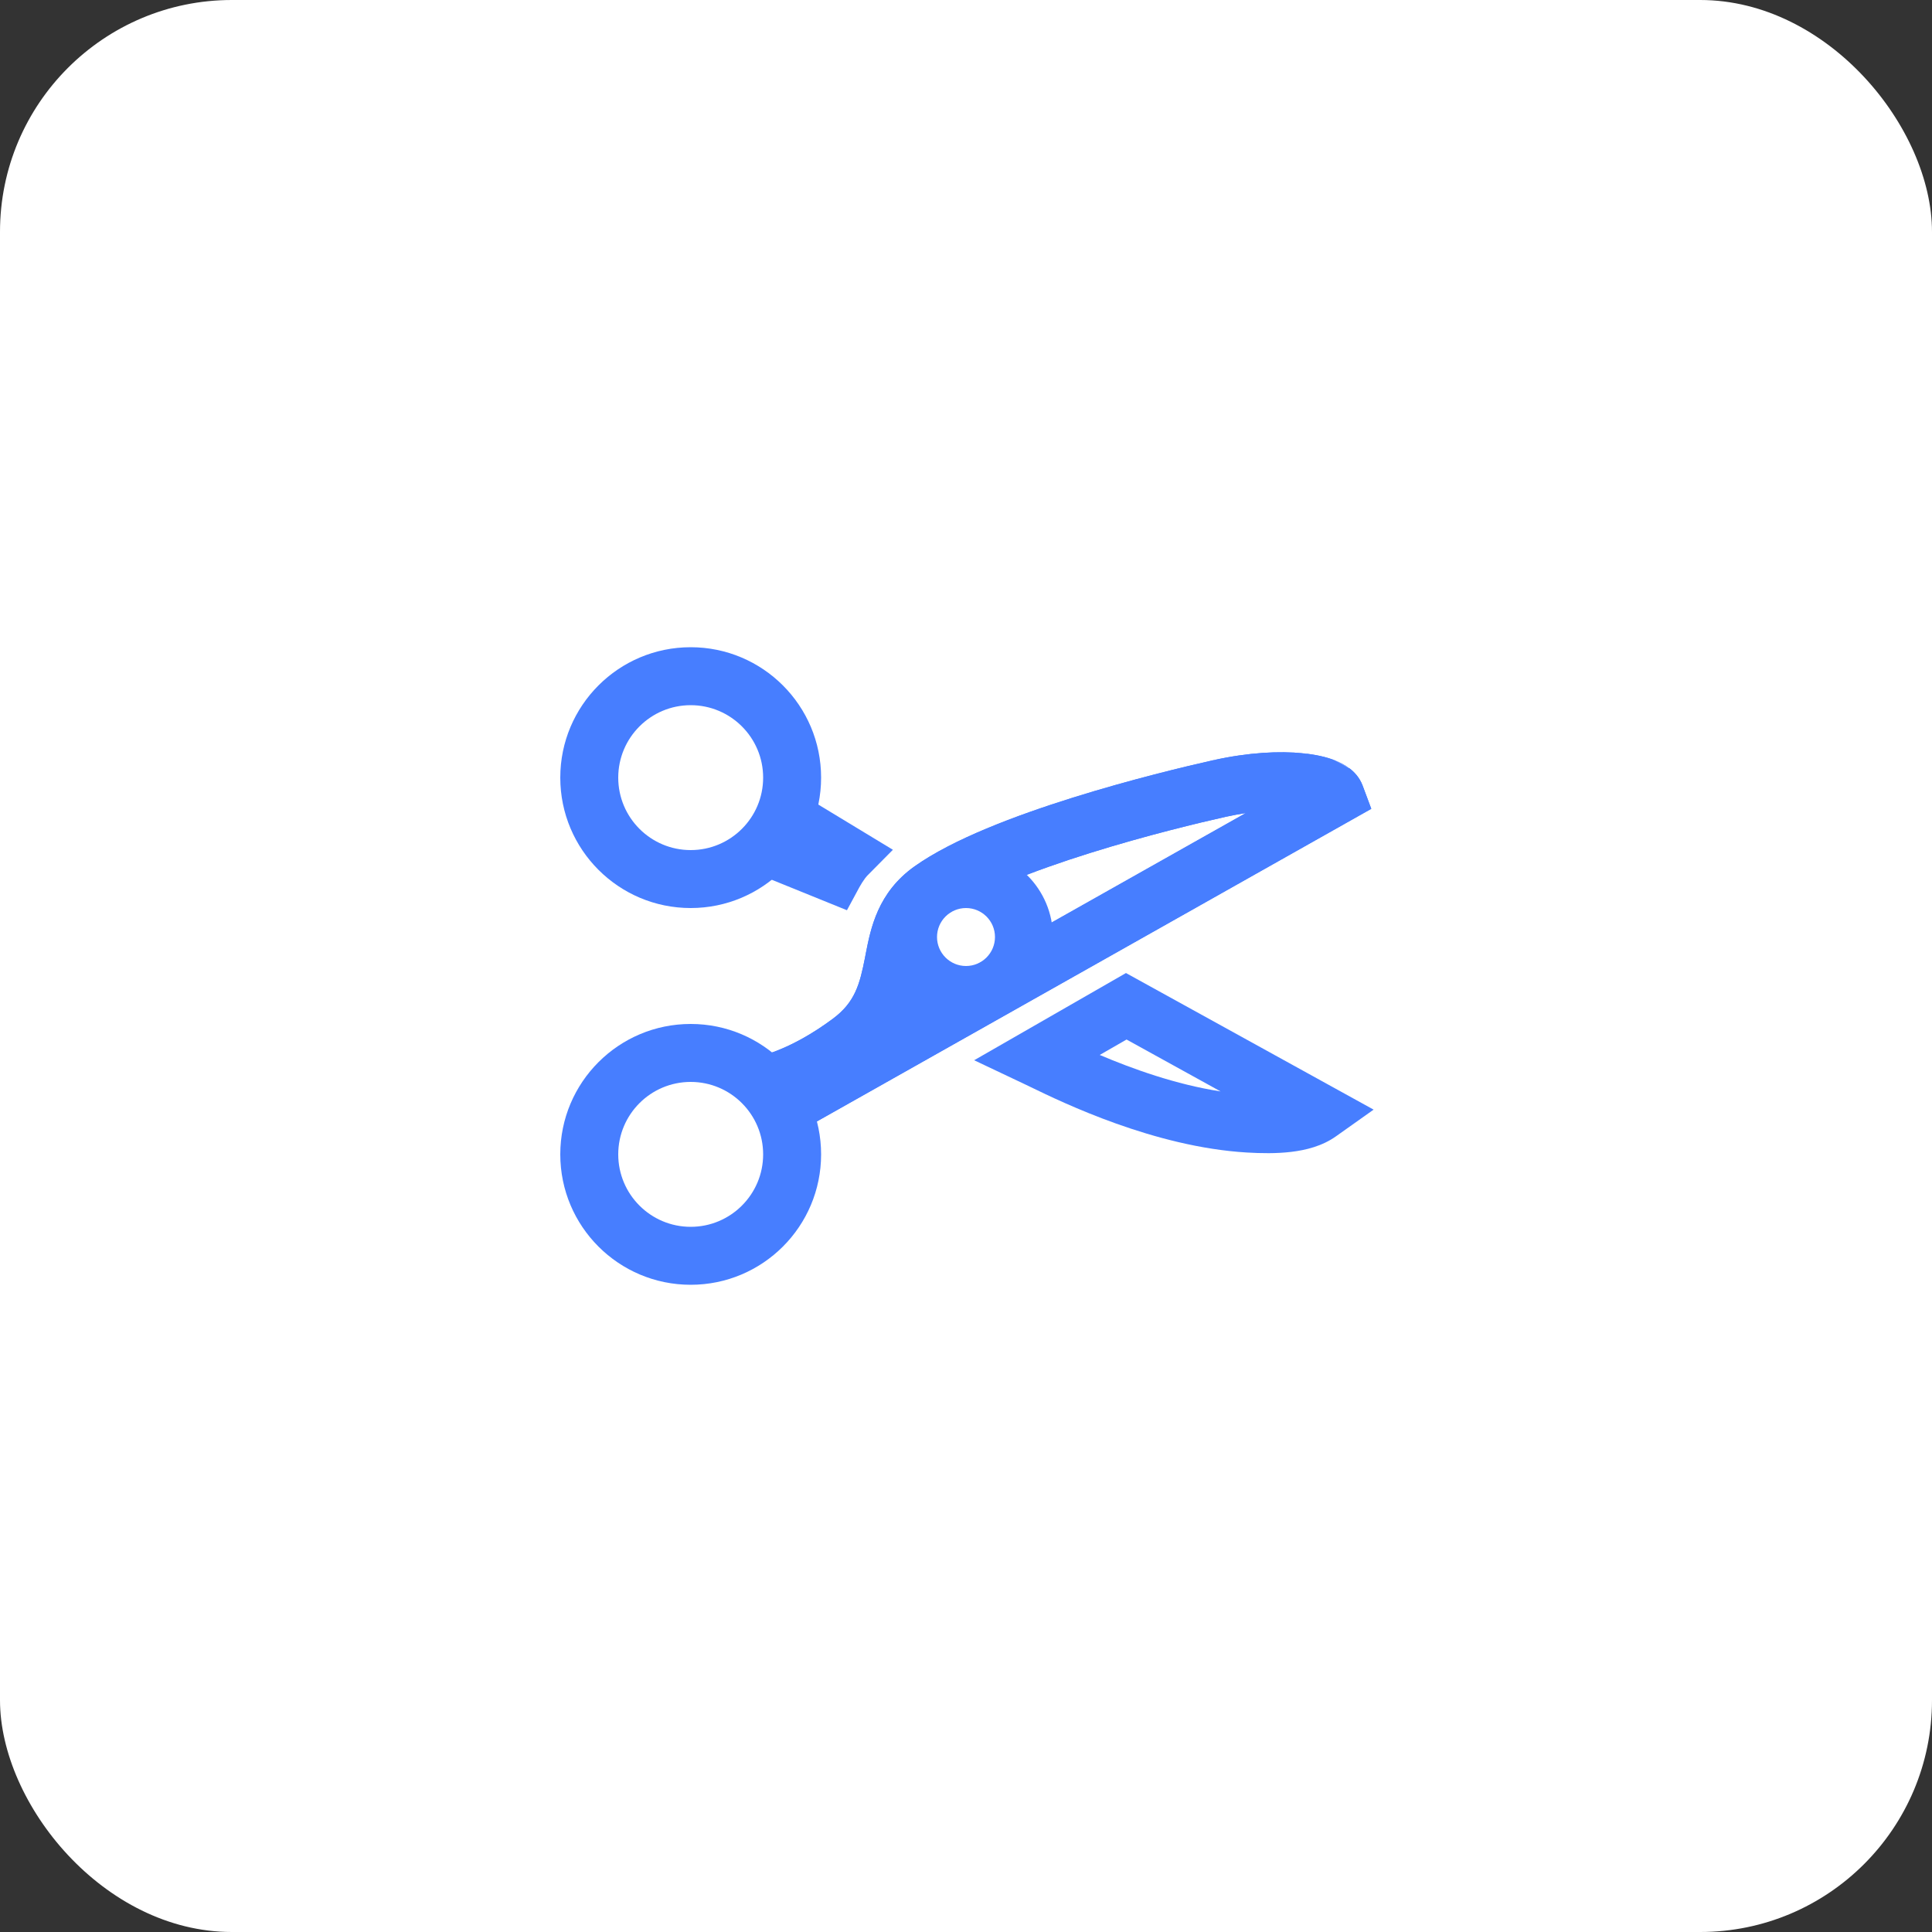
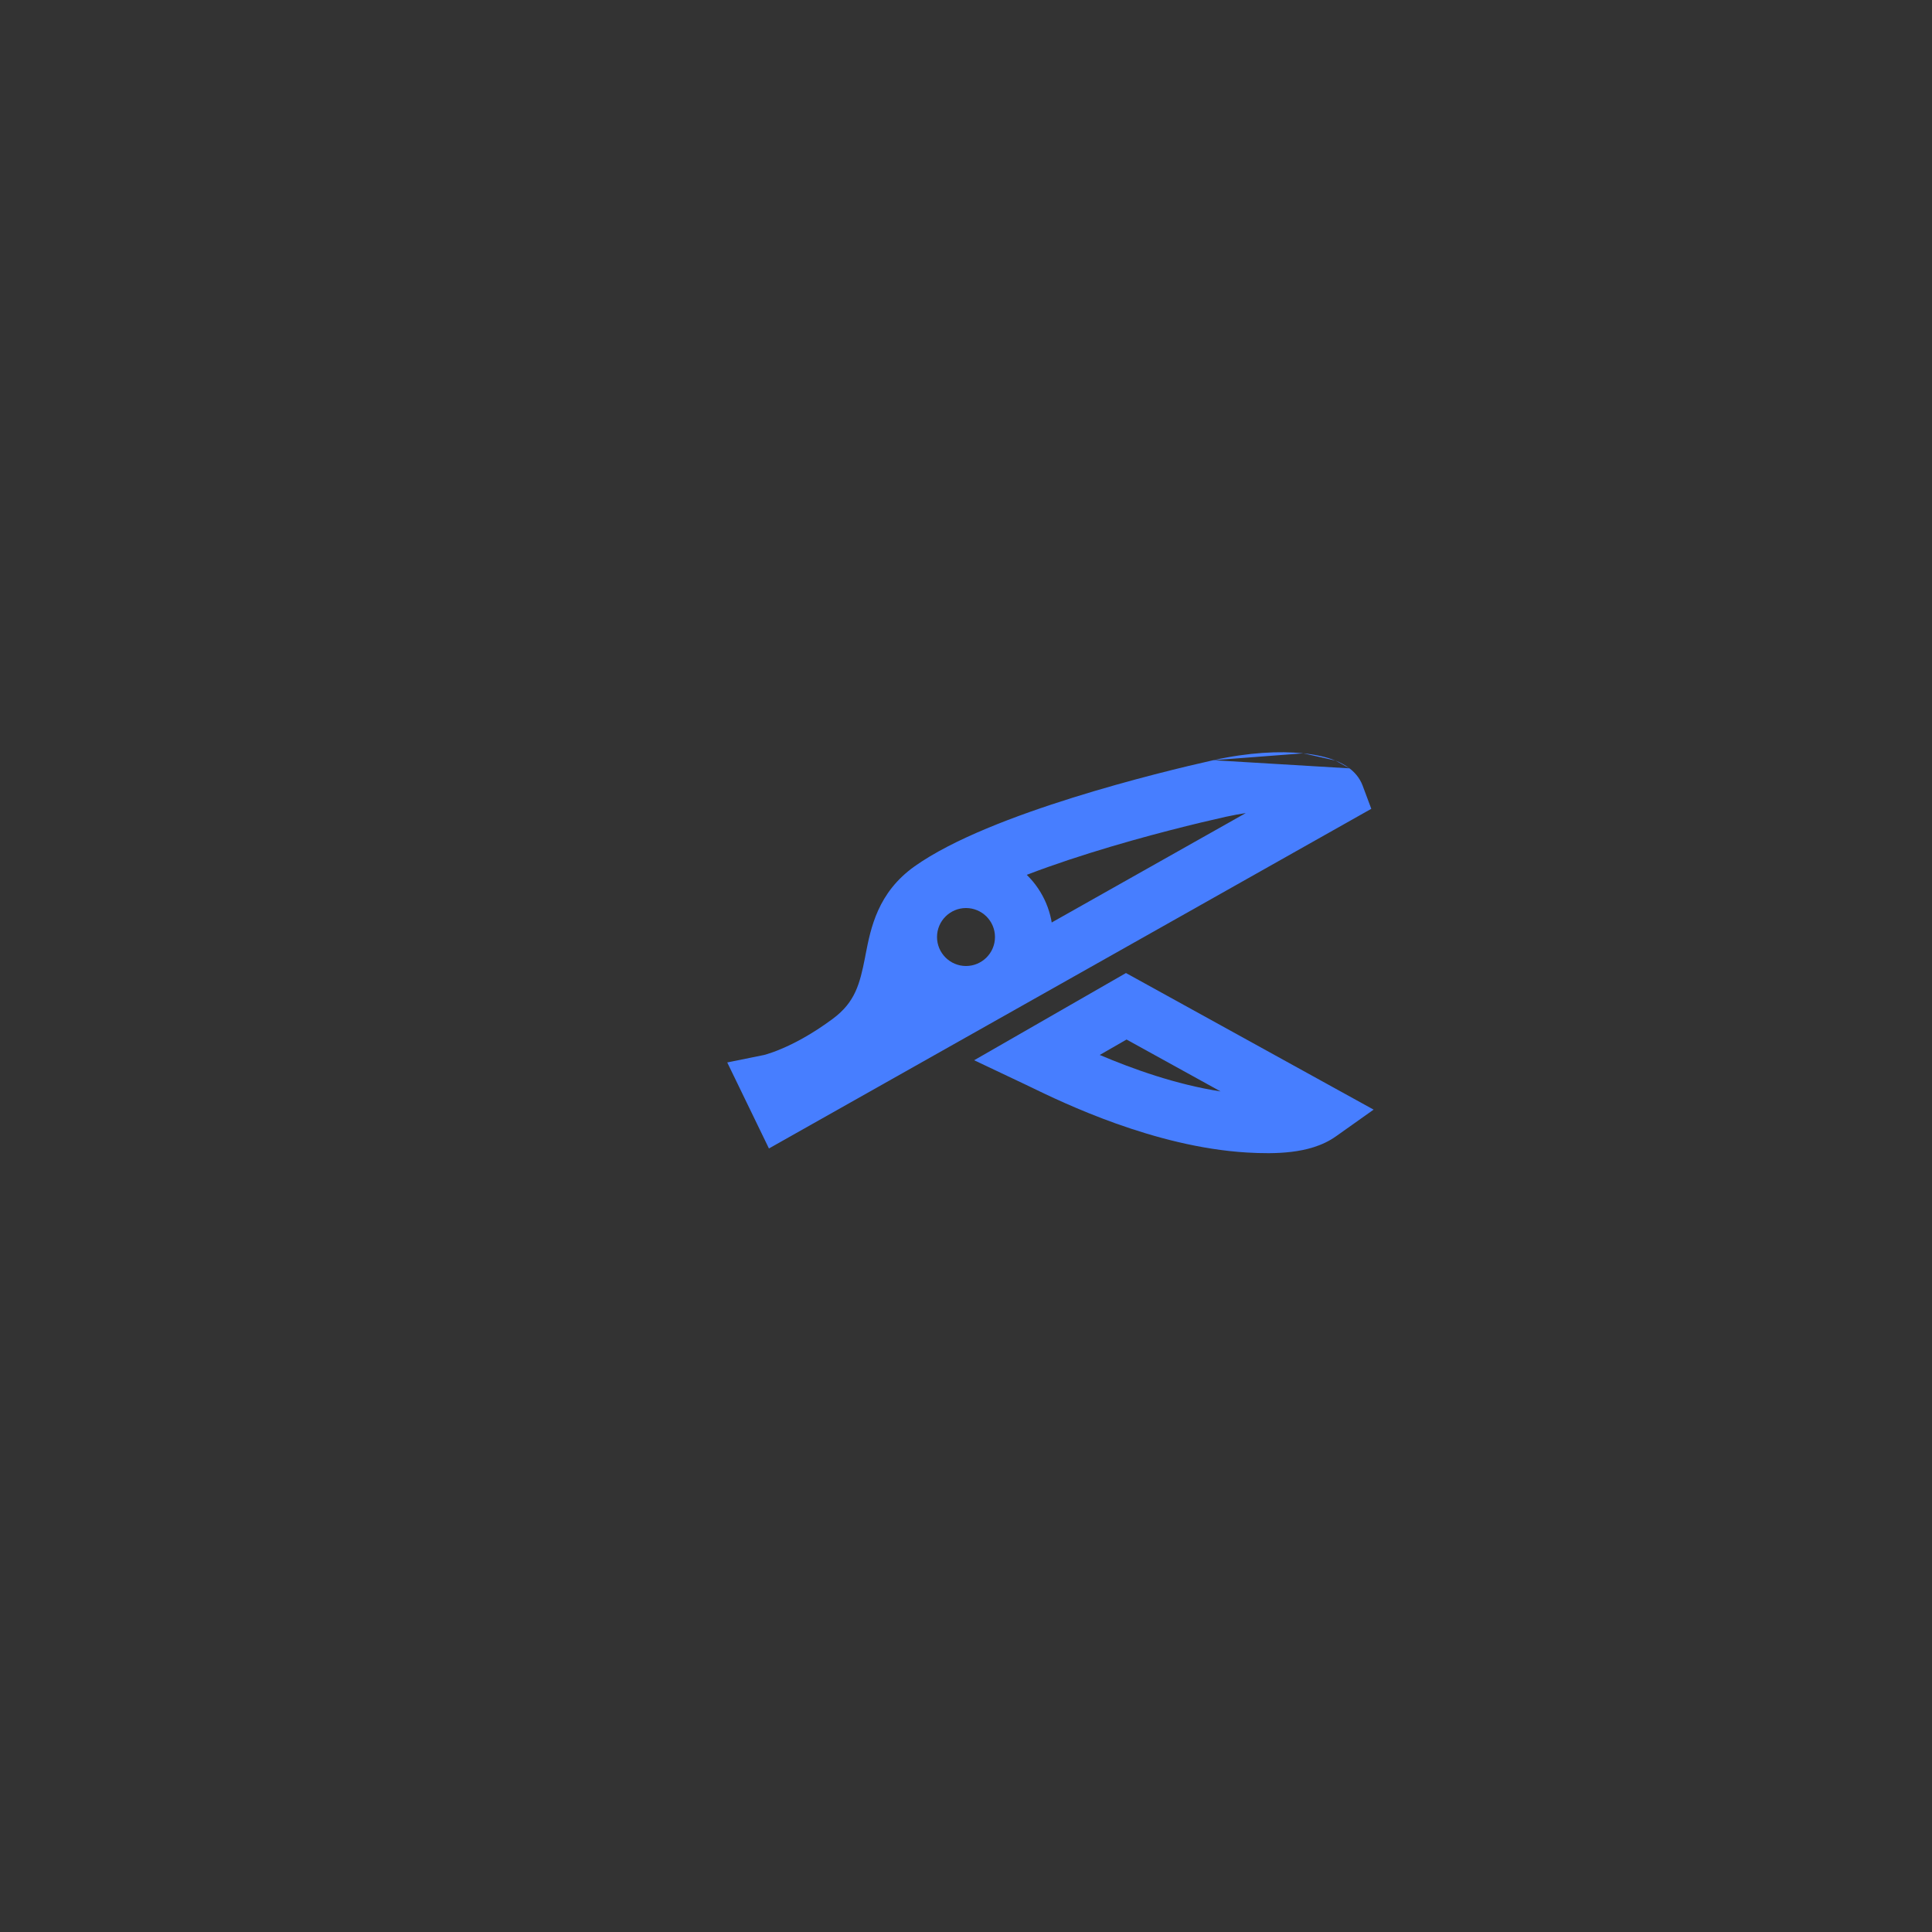
<svg xmlns="http://www.w3.org/2000/svg" width="50" height="50" viewBox="0 0 50 50" fill="none">
  <rect x="0" y="0" width="50" height="50" fill="#333333" stroke="none" />
-   <rect width="50" height="50" rx="6" fill="white" />
-   <path fill-rule="evenodd" clip-rule="evenodd" d="M17.875 18.25C16.84 18.25 16 19.09 16 20.125C16 21.16 16.84 22 17.875 22C18.91 22 19.75 21.16 19.75 20.125C19.75 19.09 18.91 18.25 17.875 18.25ZM14.5 20.125C14.5 18.261 16.011 16.75 17.875 16.75C19.739 16.75 21.25 18.261 21.25 20.125C21.25 21.989 19.739 23.5 17.875 23.5C16.011 23.5 14.5 21.989 14.5 20.125Z" fill="#477EFF" />
-   <path fill-rule="evenodd" clip-rule="evenodd" d="M17.875 28C16.84 28 16 28.84 16 29.875C16 30.91 16.84 31.75 17.875 31.75C18.91 31.75 19.75 30.91 19.75 29.875C19.75 28.84 18.91 28 17.875 28ZM14.5 29.875C14.5 28.011 16.011 26.5 17.875 26.5C19.739 26.5 21.25 28.011 21.25 29.875C21.25 31.739 19.739 33.25 17.875 33.25C16.011 33.25 14.5 31.739 14.5 29.875Z" fill="#477EFF" />
-   <path fill-rule="evenodd" clip-rule="evenodd" d="M20.161 20.206L23.108 21.992L22.439 22.668C22.414 22.694 22.366 22.756 22.312 22.841C22.289 22.878 22.269 22.911 22.256 22.935C22.249 22.946 22.244 22.955 22.241 22.961C22.239 22.963 22.238 22.965 22.238 22.966C22.238 22.966 22.238 22.966 22.238 22.966L21.919 23.557L18.669 22.239L20.161 20.206Z" fill="#477EFF" />
  <path fill-rule="evenodd" clip-rule="evenodd" d="M34.925 19.885C35.039 19.971 35.184 20.115 35.265 20.332L35.489 20.932L19.9 29.722L18.821 27.496L19.763 27.305C19.765 27.304 19.769 27.303 19.775 27.302C19.79 27.298 19.818 27.291 19.857 27.279C19.934 27.255 20.058 27.214 20.217 27.146C20.537 27.012 21.005 26.773 21.553 26.366C22.132 25.937 22.252 25.463 22.386 24.786C22.392 24.754 22.398 24.723 22.404 24.69C22.534 24.024 22.714 23.1 23.668 22.422C24.665 21.713 26.294 21.104 27.764 20.643C29.263 20.174 30.705 19.829 31.4 19.674M23.661 25.879L32.241 21.042C32.077 21.067 31.905 21.099 31.725 21.138C31.055 21.287 29.657 21.622 28.212 22.075C26.739 22.536 25.32 23.088 24.536 23.645C24.084 23.966 24.002 24.342 23.857 25.076C23.809 25.321 23.754 25.594 23.661 25.879ZM34.925 19.885C34.807 19.794 34.678 19.73 34.559 19.682L34.925 19.885ZM34.559 19.682C34.32 19.587 34.034 19.527 33.729 19.496L34.559 19.682ZM33.729 19.496C33.112 19.432 32.31 19.472 31.4 19.674L33.729 19.496Z" fill="#477EFF" />
-   <path fill-rule="evenodd" clip-rule="evenodd" d="M35.265 20.332C35.184 20.115 35.039 19.971 34.925 19.885L34.559 19.682C34.32 19.587 34.034 19.527 33.729 19.496C33.112 19.432 32.31 19.472 31.4 19.674C30.705 19.829 29.263 20.174 27.764 20.643C26.294 21.104 24.665 21.713 23.668 22.422C22.714 23.1 22.534 24.024 22.404 24.69L22.386 24.786C22.252 25.463 22.132 25.937 21.553 26.366C21.005 26.773 20.537 27.012 20.217 27.146C20.058 27.214 19.934 27.255 19.857 27.279C19.818 27.291 19.79 27.298 19.775 27.302L19.763 27.305L18.821 27.496L19.9 29.722L35.489 20.932L35.265 20.332ZM23.661 25.879L32.241 21.042C32.077 21.067 31.905 21.099 31.725 21.138C31.055 21.287 29.657 21.622 28.212 22.075C26.739 22.536 25.32 23.088 24.536 23.645C24.084 23.966 24.002 24.342 23.857 25.076C23.809 25.321 23.754 25.594 23.661 25.879Z" fill="#477EFF" />
  <path fill-rule="evenodd" clip-rule="evenodd" d="M34.575 29.408L35.549 28.717L29.14 25.182L25.211 27.439L26.507 28.053C26.554 28.075 26.611 28.103 26.678 28.135C27.513 28.54 29.873 29.684 32.268 29.827C32.635 29.849 33.038 29.856 33.42 29.81C33.794 29.765 34.218 29.662 34.575 29.408ZM29.155 26.903L28.461 27.302C29.311 27.663 30.429 28.066 31.589 28.246L29.155 26.903Z" fill="#477EFF" />
  <path fill-rule="evenodd" clip-rule="evenodd" d="M25 23.5C24.586 23.5 24.25 23.836 24.25 24.25C24.25 24.664 24.586 25 25 25C25.414 25 25.75 24.664 25.75 24.25C25.75 23.836 25.414 23.5 25 23.5ZM22.75 24.25C22.75 23.007 23.757 22 25 22C26.243 22 27.25 23.007 27.25 24.25C27.25 25.493 26.243 26.5 25 26.5C23.757 26.5 22.75 25.493 22.75 24.25Z" fill="#477EFF" />
</svg>